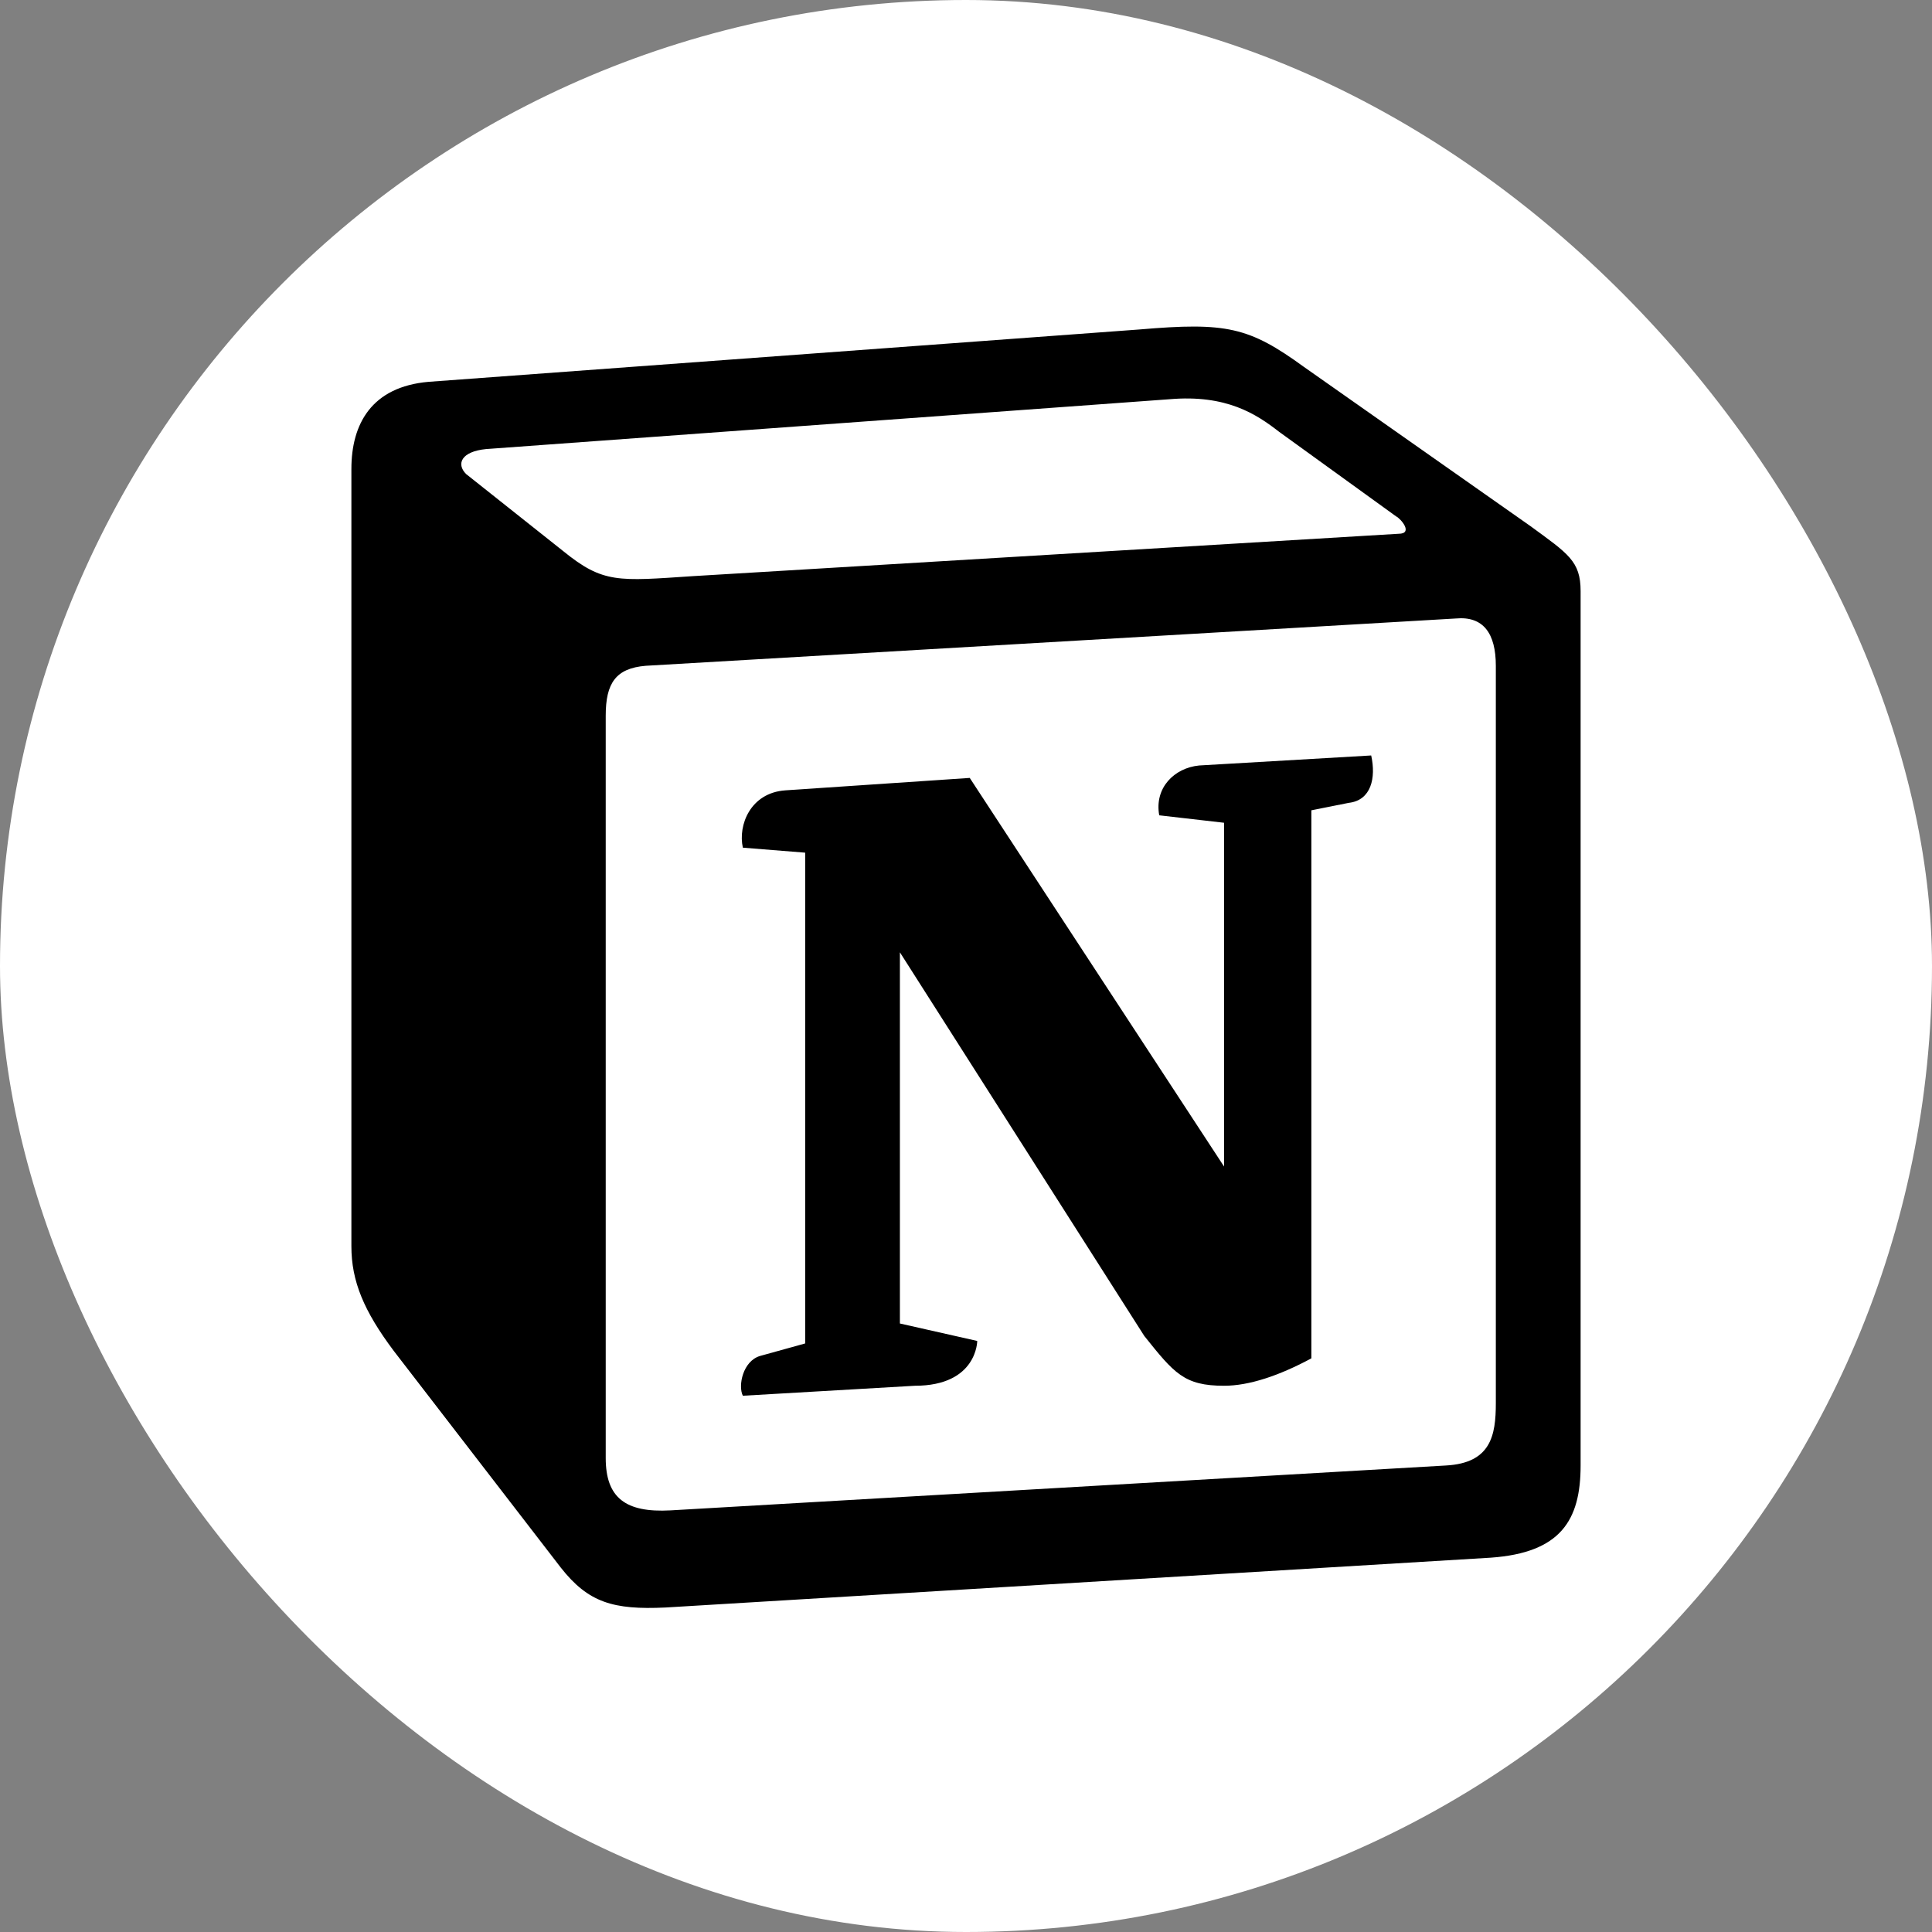
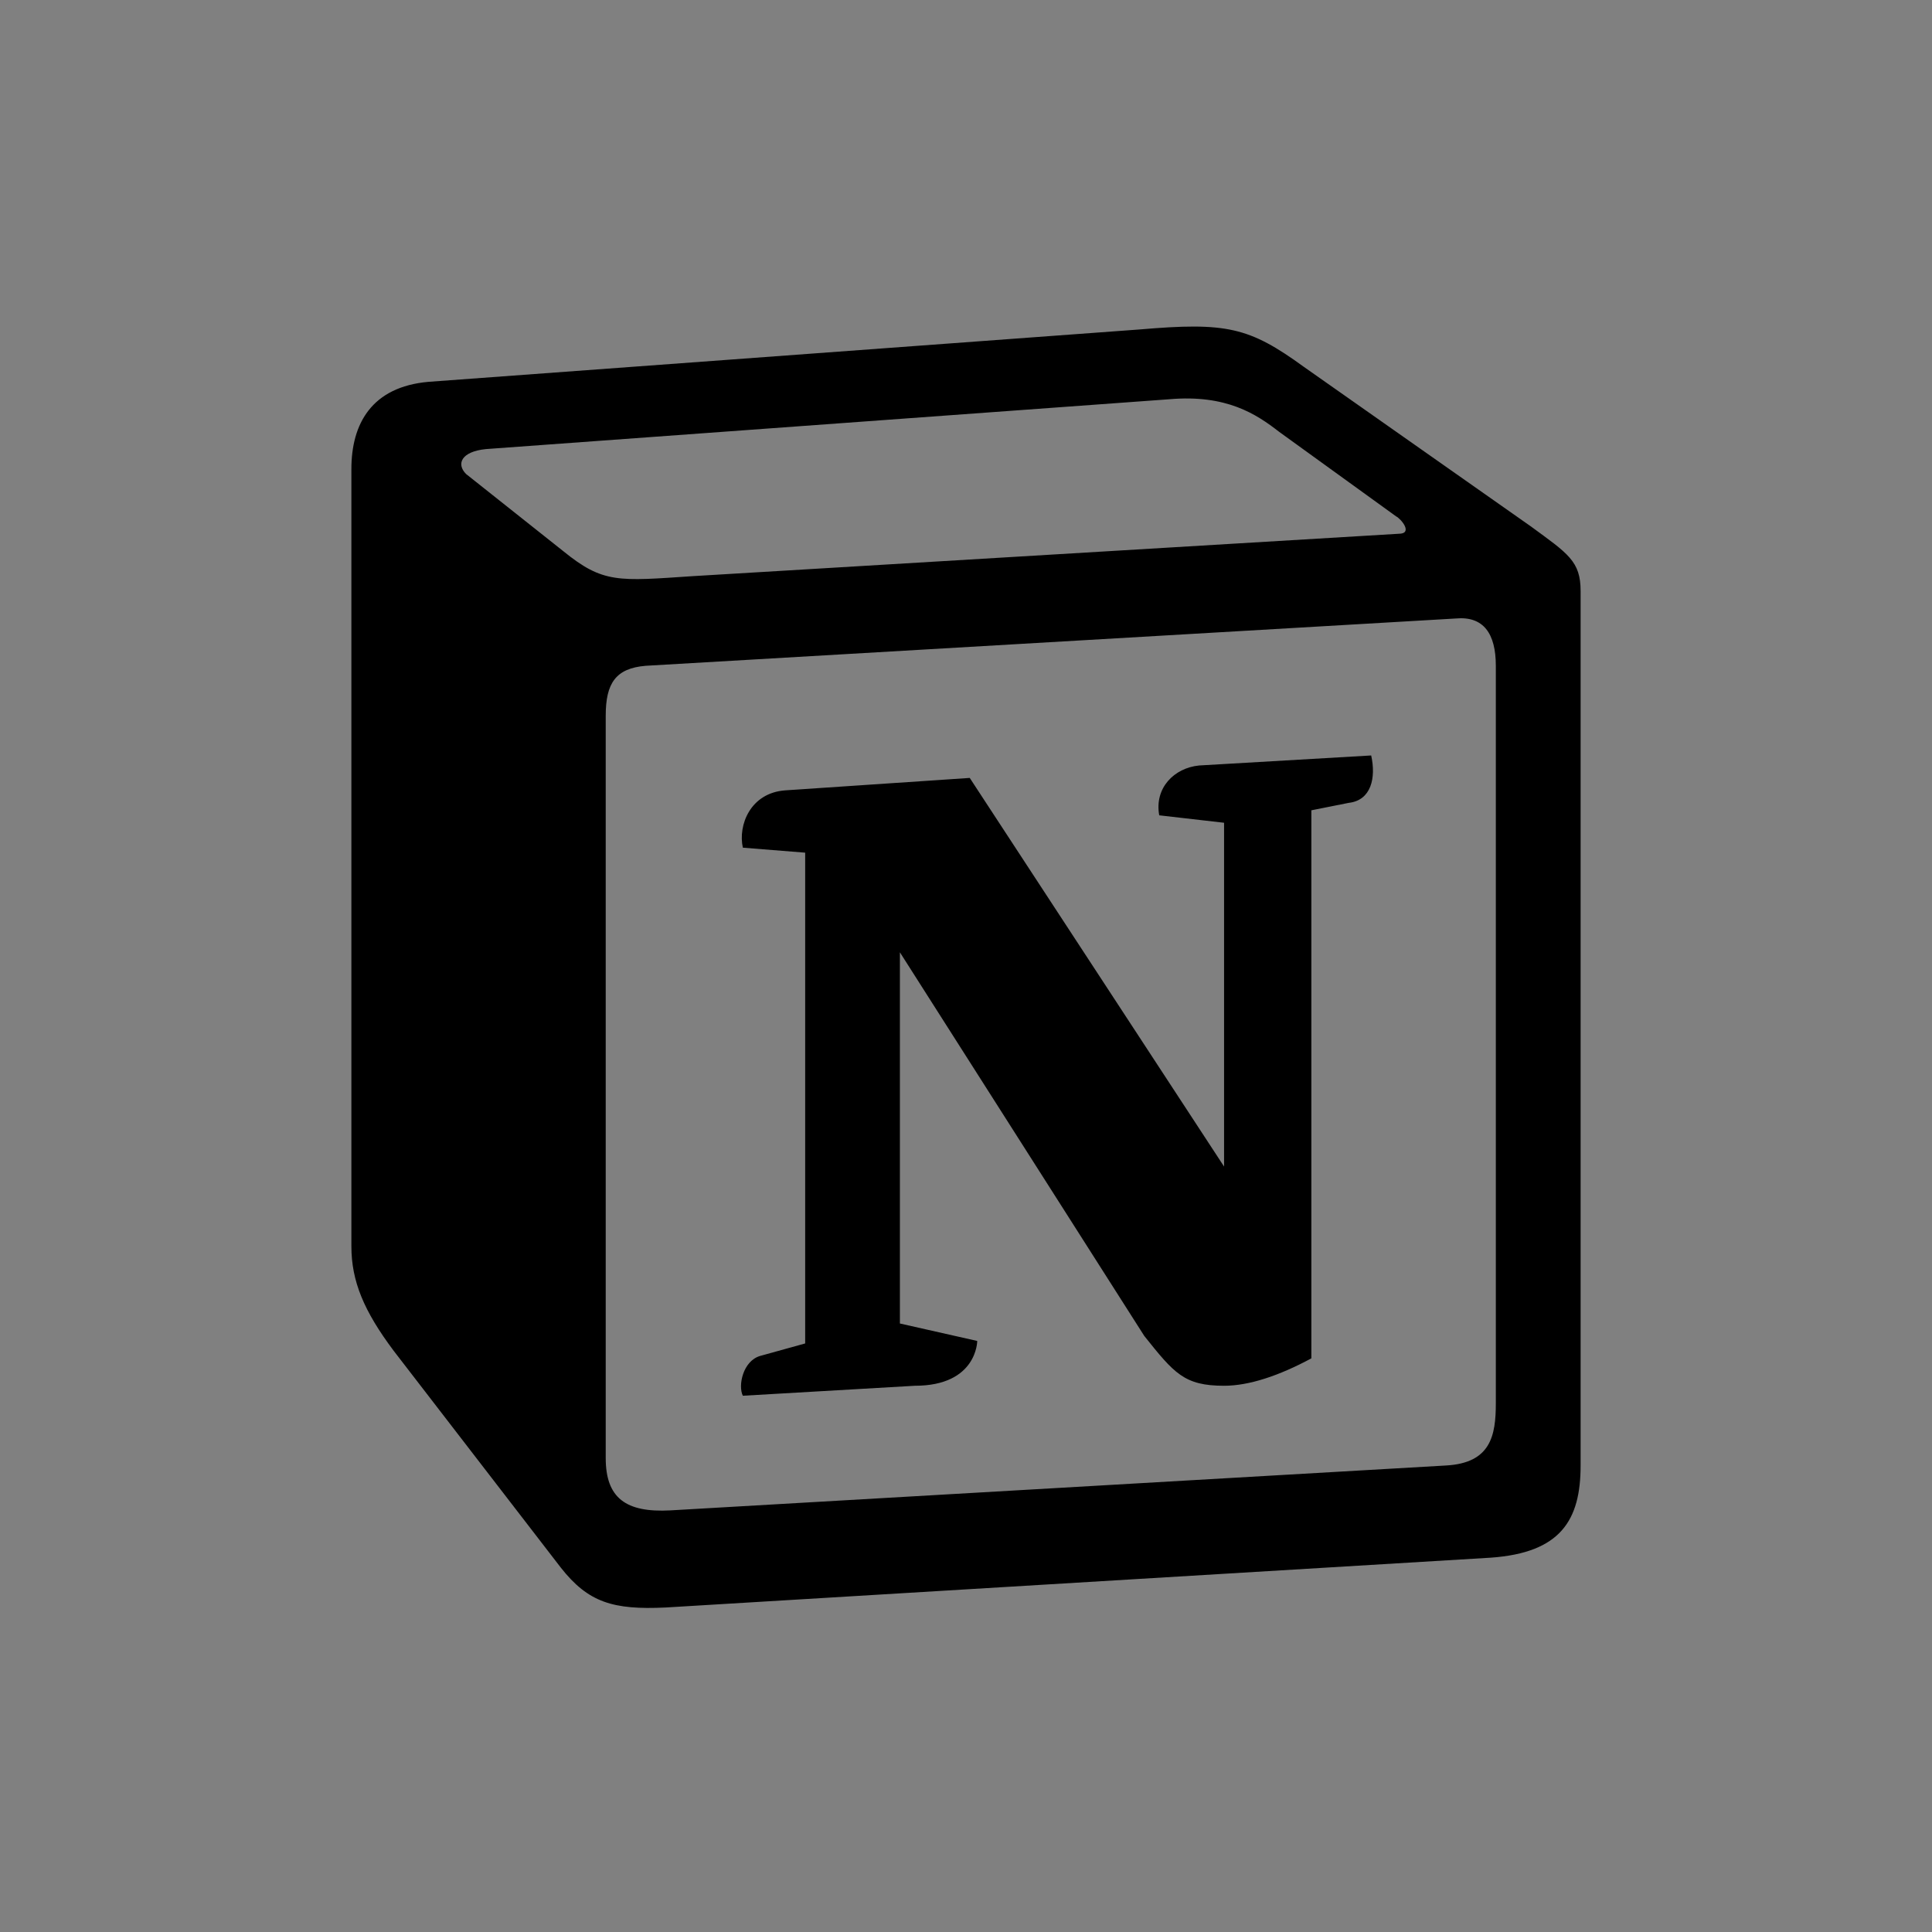
<svg xmlns="http://www.w3.org/2000/svg" width="150" height="150" viewBox="0 0 150 150" fill="none">
  <rect x="0" y="0" width="150" height="150" fill="#808080" stroke="none" />
-   <rect width="150" height="150" rx="75" fill="white" />
  <path fill-rule="evenodd" clip-rule="evenodd" d="M43.739 42.797C46.833 45.31 47.994 45.119 53.805 44.731L108.584 41.442C109.746 41.442 108.78 40.283 108.392 40.09L99.294 33.513C97.551 32.16 95.229 30.61 90.778 30.998L37.735 34.866C35.801 35.058 35.414 36.025 36.185 36.801L43.739 42.797ZM47.028 55.563V113.2C47.028 116.297 48.576 117.456 52.06 117.265L112.262 113.781C115.748 113.589 116.136 111.459 116.136 108.942V51.692C116.136 49.18 115.169 47.825 113.036 48.019L50.124 51.692C47.802 51.887 47.028 53.049 47.028 55.563ZM106.459 58.654C106.845 60.397 106.459 62.138 104.713 62.334L101.813 62.912V105.463C99.294 106.817 96.972 107.59 95.037 107.59C91.938 107.59 91.162 106.623 88.842 103.723L69.868 73.937V102.756L75.872 104.111C75.872 104.111 75.872 107.59 71.028 107.59L57.674 108.365C57.286 107.59 57.674 105.658 59.029 105.271L62.514 104.305V66.201L57.675 65.813C57.287 64.07 58.254 61.558 60.966 61.363L75.291 60.398L95.037 90.571V63.879L90.002 63.301C89.616 61.171 91.162 59.624 93.098 59.432L106.459 58.654ZM33.282 29.644L88.454 25.581C95.23 25 96.973 25.39 101.231 28.483L118.843 40.861C121.749 42.99 122.718 43.569 122.718 45.89V113.781C122.718 118.036 121.168 120.552 115.749 120.937L51.676 124.806C47.608 125 45.672 124.421 43.542 121.711L30.572 104.884C28.249 101.786 27.282 99.469 27.282 96.758V36.412C27.282 32.932 28.833 30.03 33.282 29.644Z" fill="black" />
</svg>